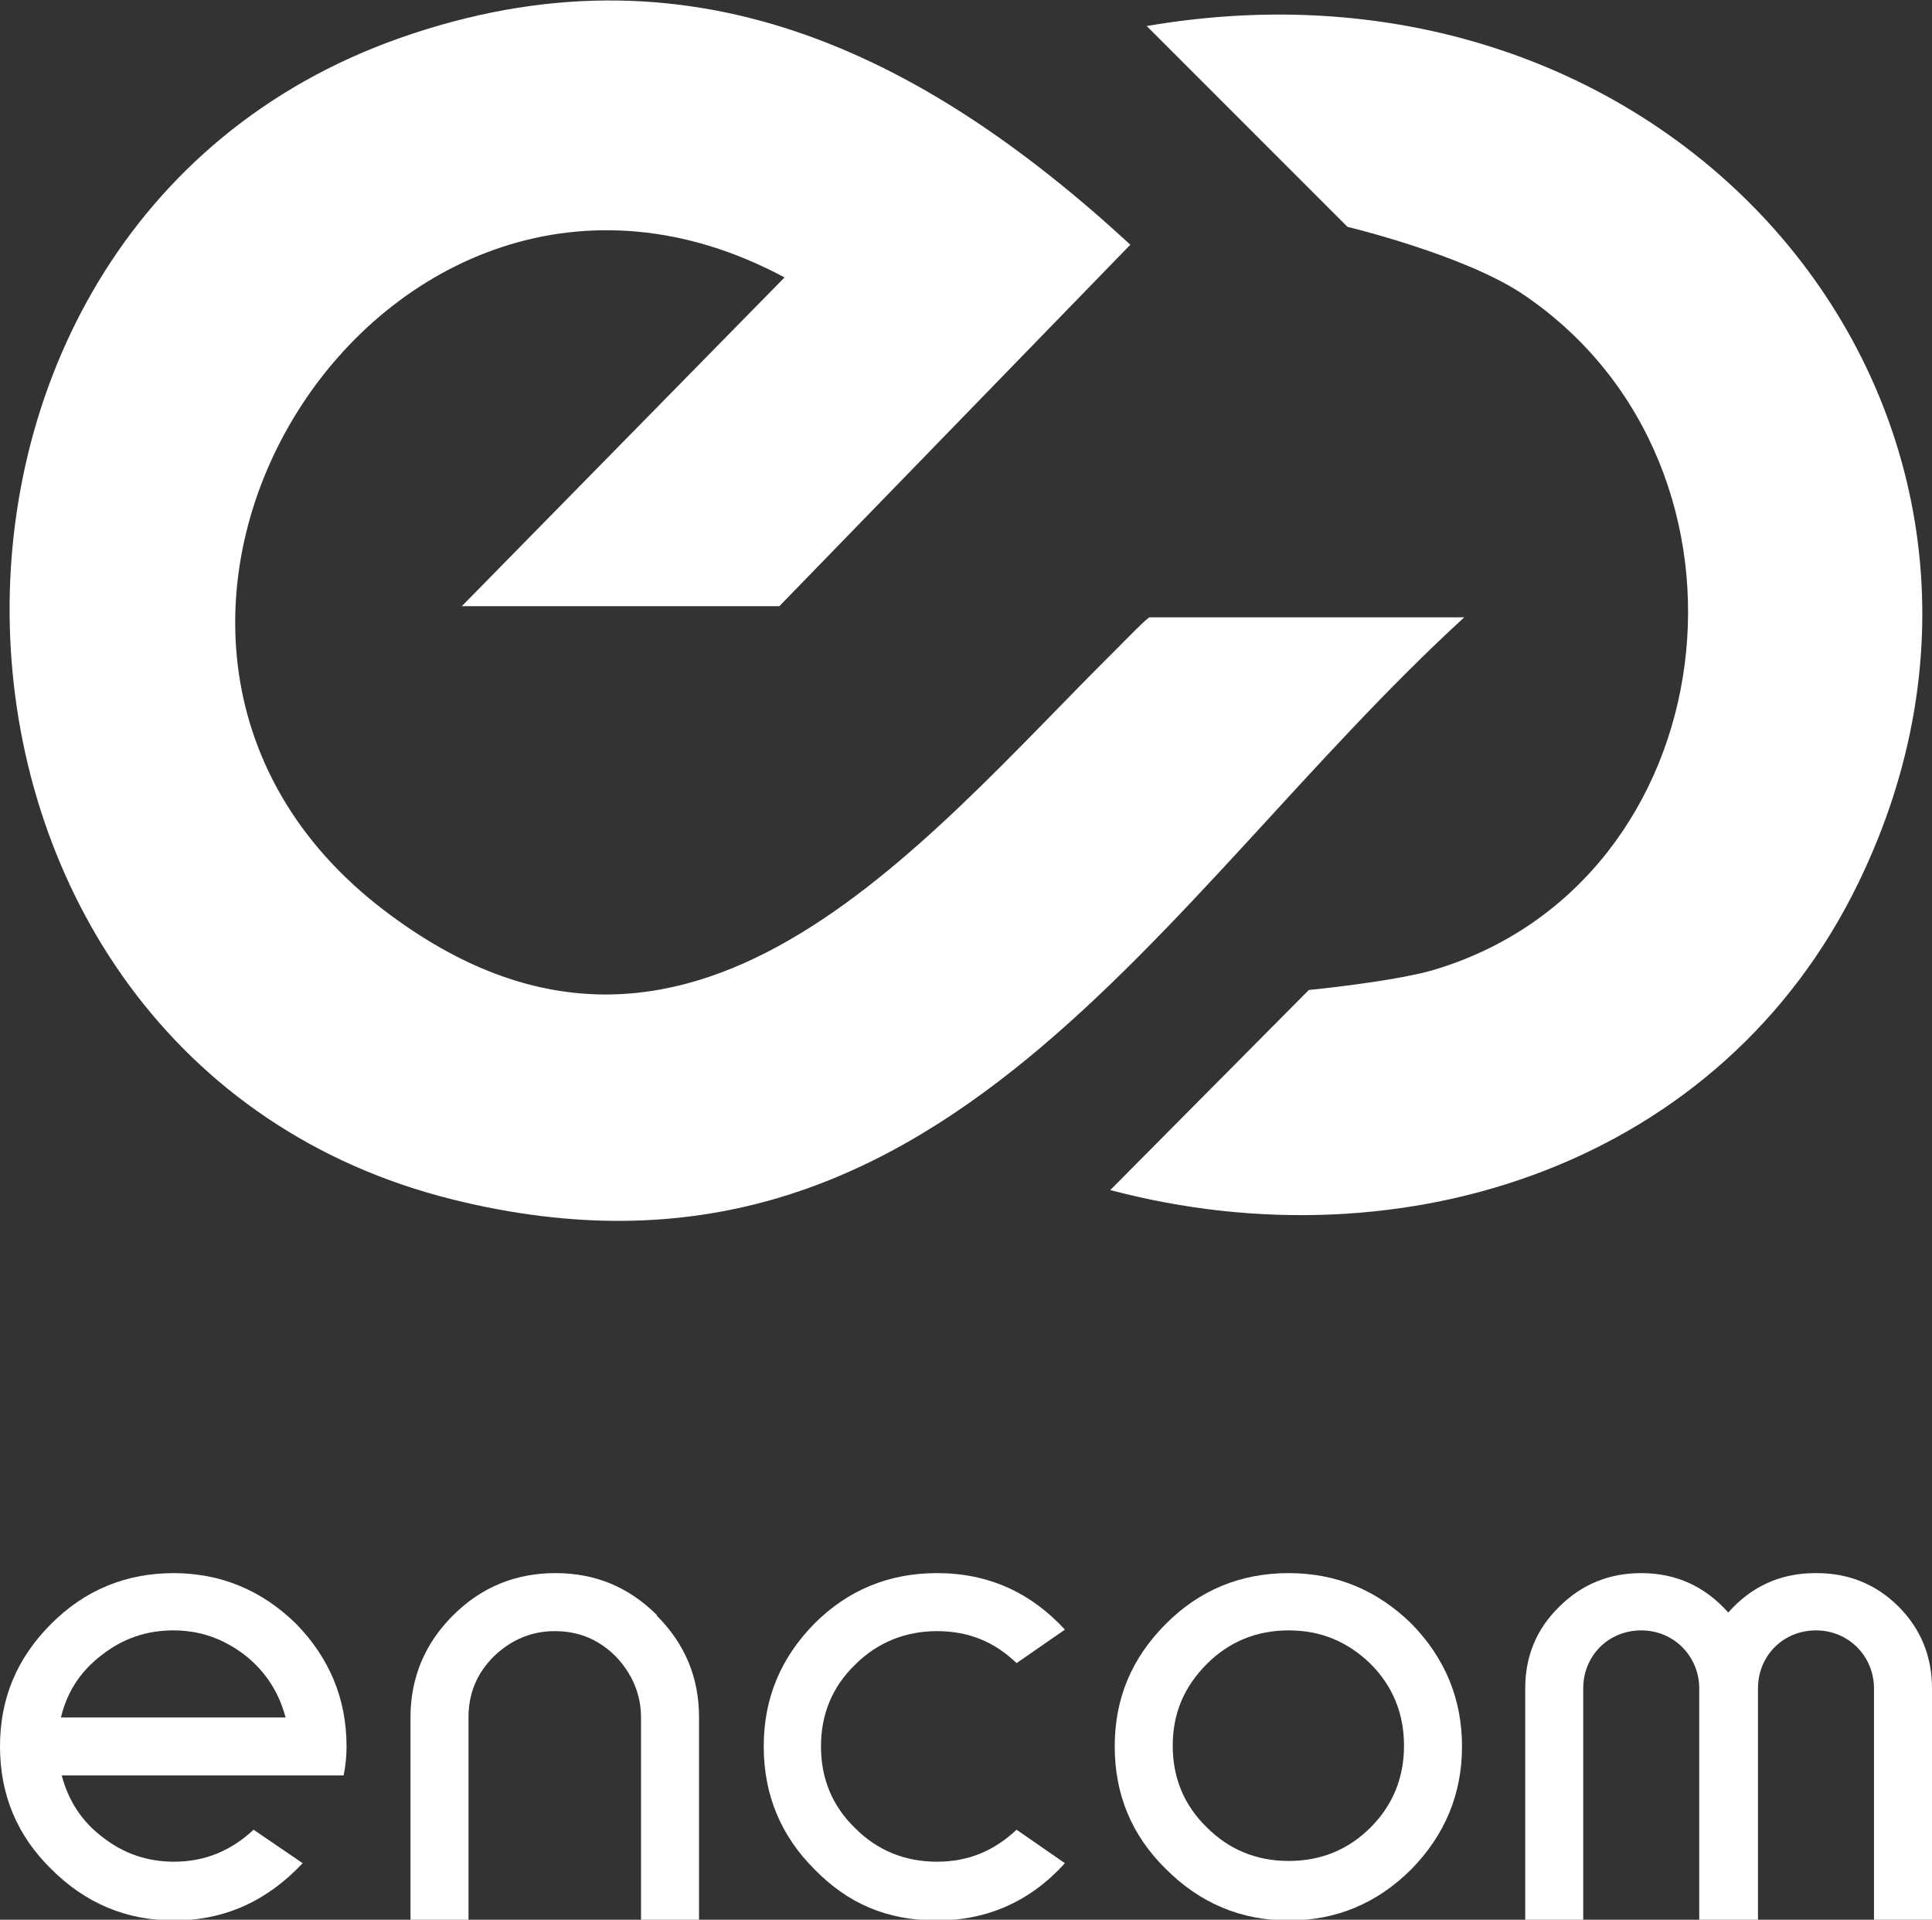
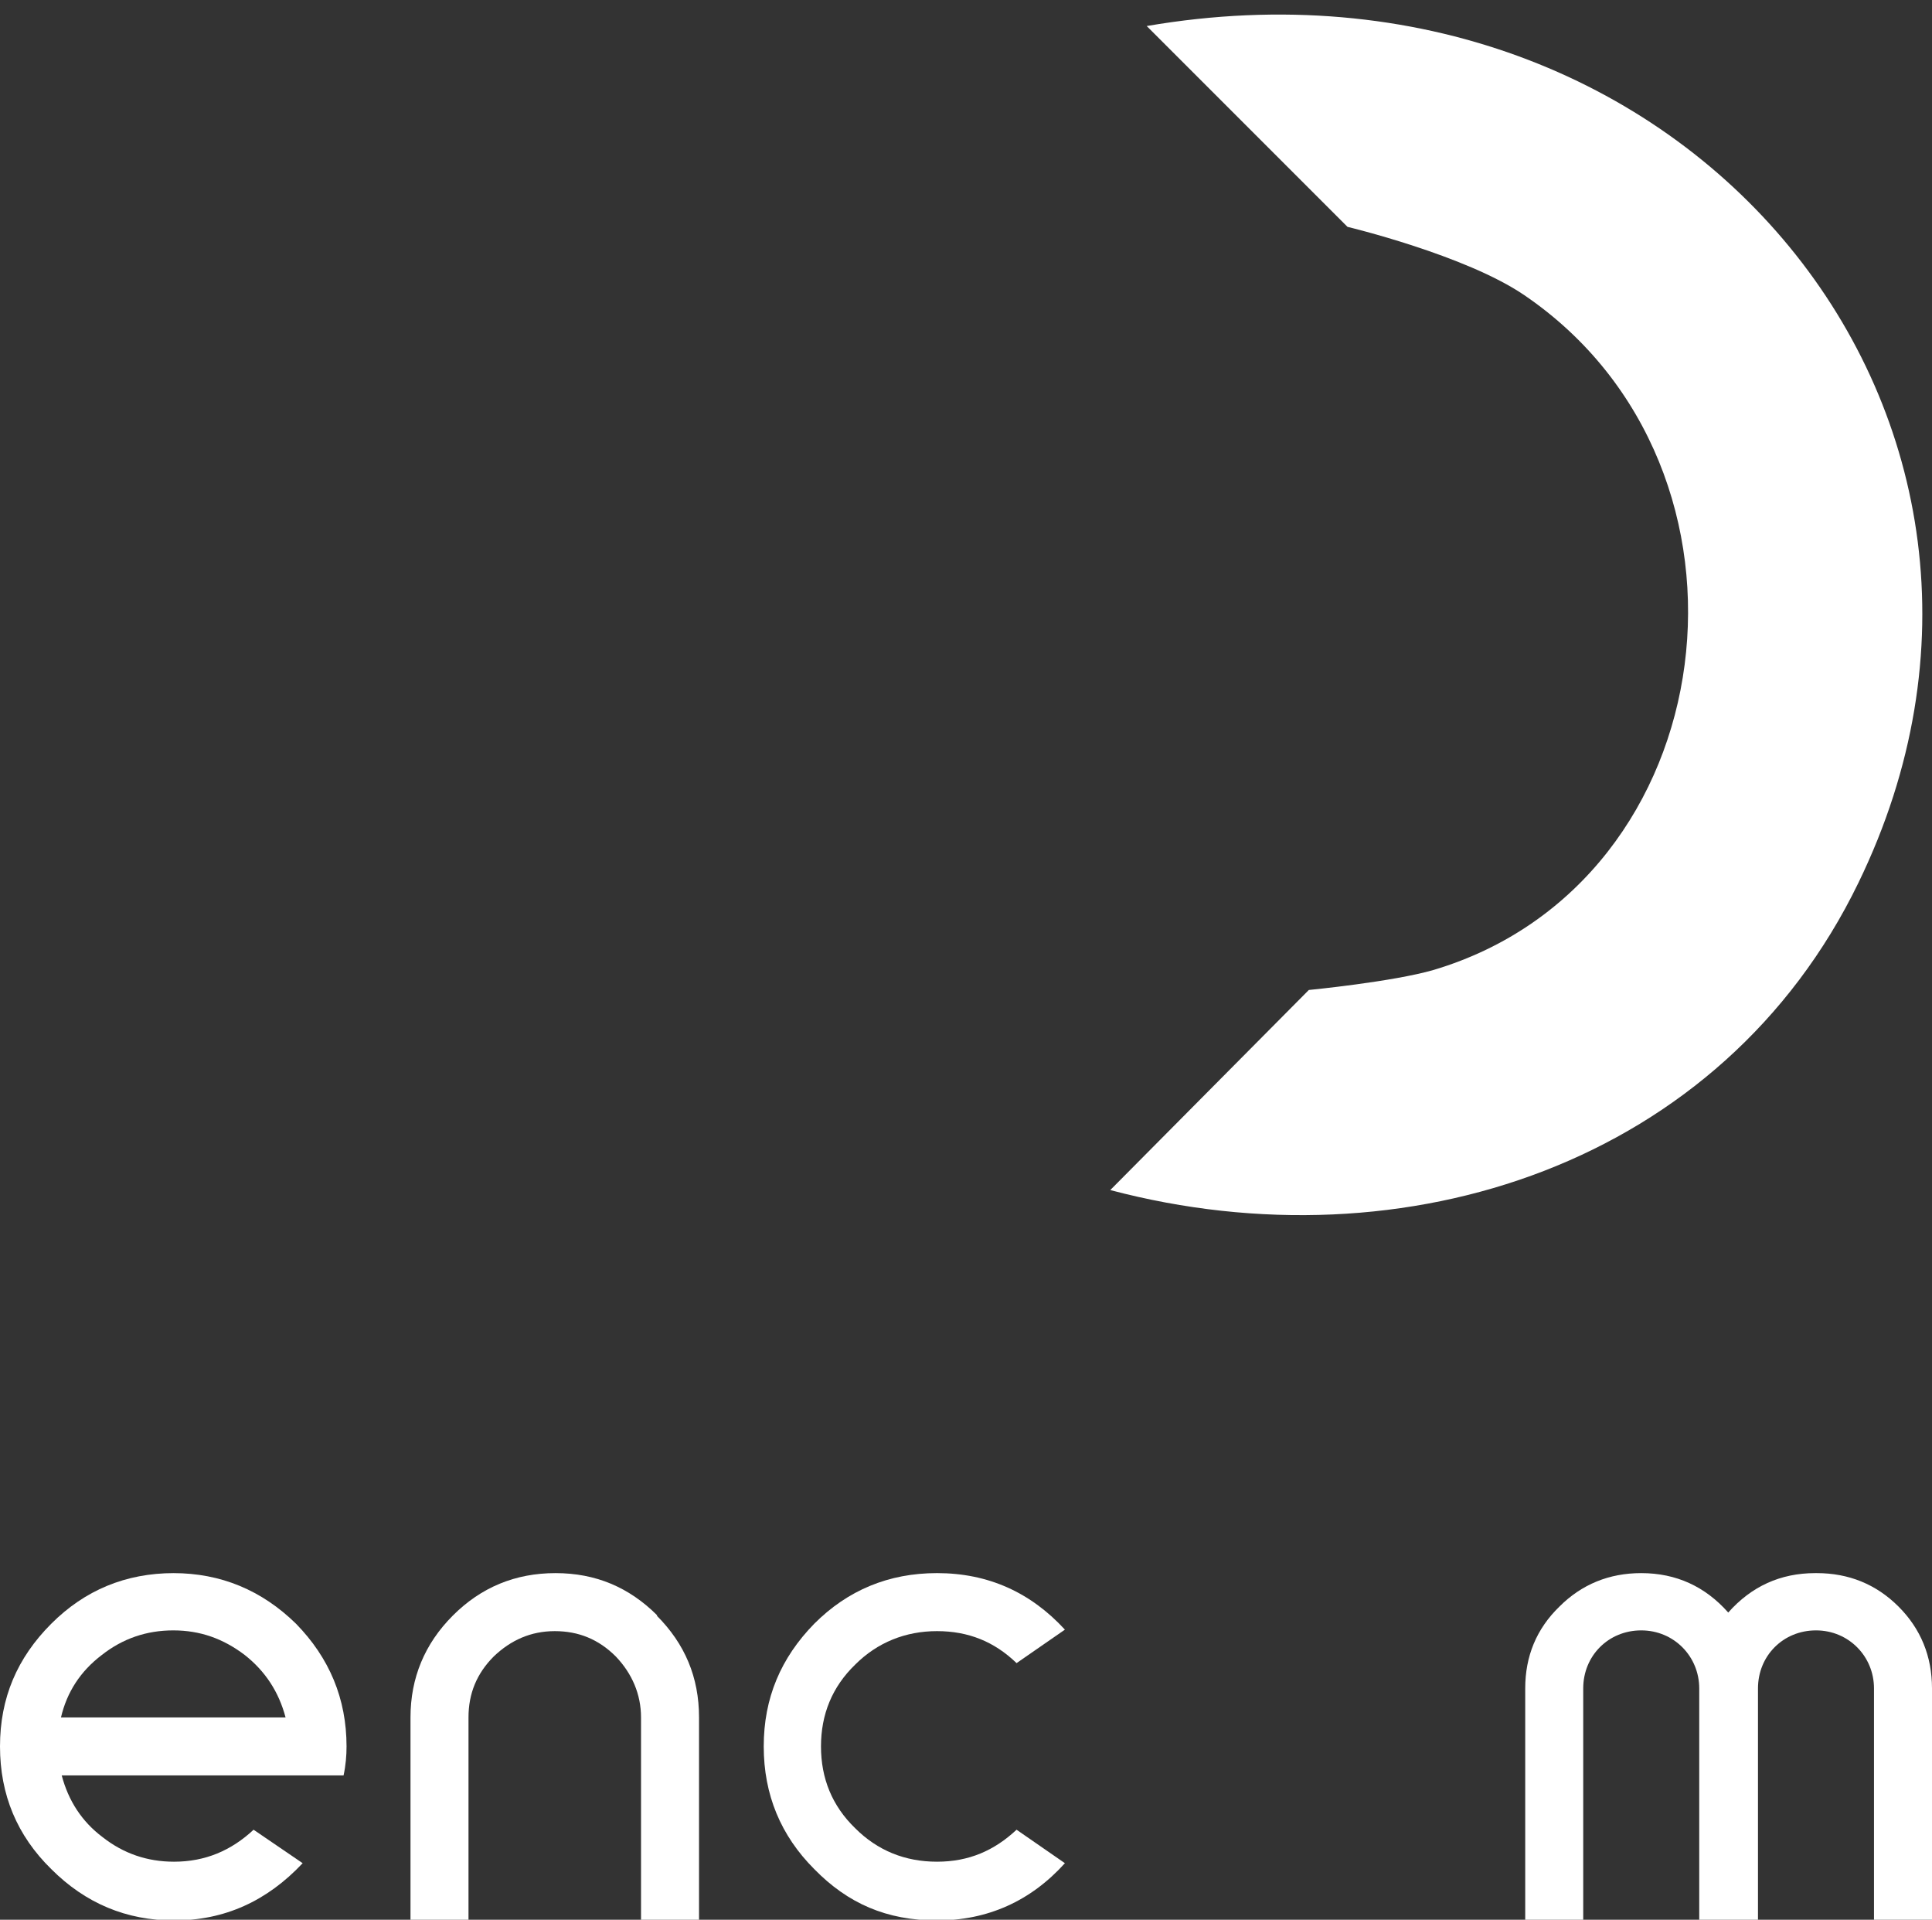
<svg xmlns="http://www.w3.org/2000/svg" id="Capa_2" data-name="Capa 2" viewBox="0 0 25.98 25.81">
  <rect x="0" y="0" width="25.98" height="25.81" fill="#333333" stroke="none" />
  <defs>
    <style>
      .cls-1 {
        fill: #fff;
      }
    </style>
  </defs>
  <g id="Logos">
    <g>
      <g>
        <path class="cls-1" d="M2.33,21.15c.64,0,1.19.23,1.65.68.45.46.68,1.01.68,1.65,0,.12-.01.25-.04.39H.83c.09.34.27.62.55.83.28.22.6.33.96.33.42,0,.77-.15,1.07-.43l.66.45c-.48.51-1.05.77-1.73.77-.64,0-1.19-.23-1.65-.69-.46-.45-.69-1-.69-1.65s.23-1.19.69-1.65c.45-.45,1-.68,1.65-.68ZM3.84,23.09c-.09-.34-.27-.62-.55-.84-.29-.22-.6-.33-.96-.33s-.68.11-.96.33c-.29.22-.47.5-.55.84h3.01Z" />
        <path class="cls-1" d="M8.83,21.72c.38.38.57.83.57,1.37v2.73h-.78v-2.73c0-.31-.12-.59-.34-.82-.23-.23-.5-.34-.82-.34s-.59.12-.82.34c-.23.23-.34.5-.34.82v2.73h-.78v-2.73c0-.53.19-.99.57-1.37s.84-.57,1.38-.57.99.19,1.37.57Z" />
        <path class="cls-1" d="M14.32,21.91l-.65.45c-.3-.29-.65-.43-1.07-.43s-.8.15-1.1.45c-.31.3-.46.67-.46,1.1s.15.8.46,1.1c.3.3.67.45,1.1.45s.77-.15,1.07-.43l.65.45c-.46.51-1.04.77-1.72.77s-1.2-.23-1.65-.69c-.45-.45-.68-1-.68-1.65s.23-1.19.68-1.65c.45-.45,1-.68,1.65-.68.69,0,1.26.26,1.72.76Z" />
-         <path class="cls-1" d="M17.33,21.15c.64,0,1.19.23,1.65.68.45.46.68,1.01.68,1.65s-.23,1.19-.68,1.65c-.46.46-1.01.69-1.65.69s-1.19-.23-1.65-.69c-.46-.45-.69-1-.69-1.65s.23-1.19.69-1.65c.45-.45,1-.68,1.65-.68ZM17.33,21.92c-.43,0-.8.15-1.1.45-.31.31-.46.67-.46,1.1s.15.8.46,1.1c.3.3.67.45,1.1.45s.8-.15,1.1-.45c.3-.3.45-.67.45-1.1s-.15-.8-.45-1.1c-.31-.3-.67-.45-1.1-.45Z" />
        <path class="cls-1" d="M24.43,21.15c.43,0,.8.15,1.1.45.3.3.45.67.45,1.1v3.12h-.78v-3.12c0-.43-.34-.78-.78-.78s-.78.34-.78.78v3.12h-.79v-3.12c0-.43-.34-.78-.78-.78s-.78.34-.78.78v3.12h-.78v-3.12c0-.43.15-.8.46-1.1.3-.3.67-.45,1.1-.45.47,0,.86.18,1.17.53.31-.35.7-.53,1.17-.53Z" />
      </g>
      <g>
-         <path class="cls-1" d="M19.69,8.3c-4.13,3.78-7.03,9.45-13.59,7.83C-1.51,14.25-1.95,3.09,5.38.51c3.87-1.36,7.01.19,9.82,2.78l-4.72,4.86h-4.27l4.34-4.42C5.16.84.29,8.55,5.18,12.25c4.06,3.08,7.18-.89,9.81-3.5.17-.17.44-.45.47-.45h4.24Z" />
        <path class="cls-1" d="M14.93,16l2.67-2.69s1.13-.11,1.68-.27c3.95-1.18,4.64-6.74,1.22-9.07-.79-.54-2.38-.92-2.38-.92L15.42.35h0c7.28-1.25,12.58,5.33,9.57,11.52-1.83,3.77-6.09,5.18-10.06,4.13Z" />
      </g>
    </g>
  </g>
</svg>